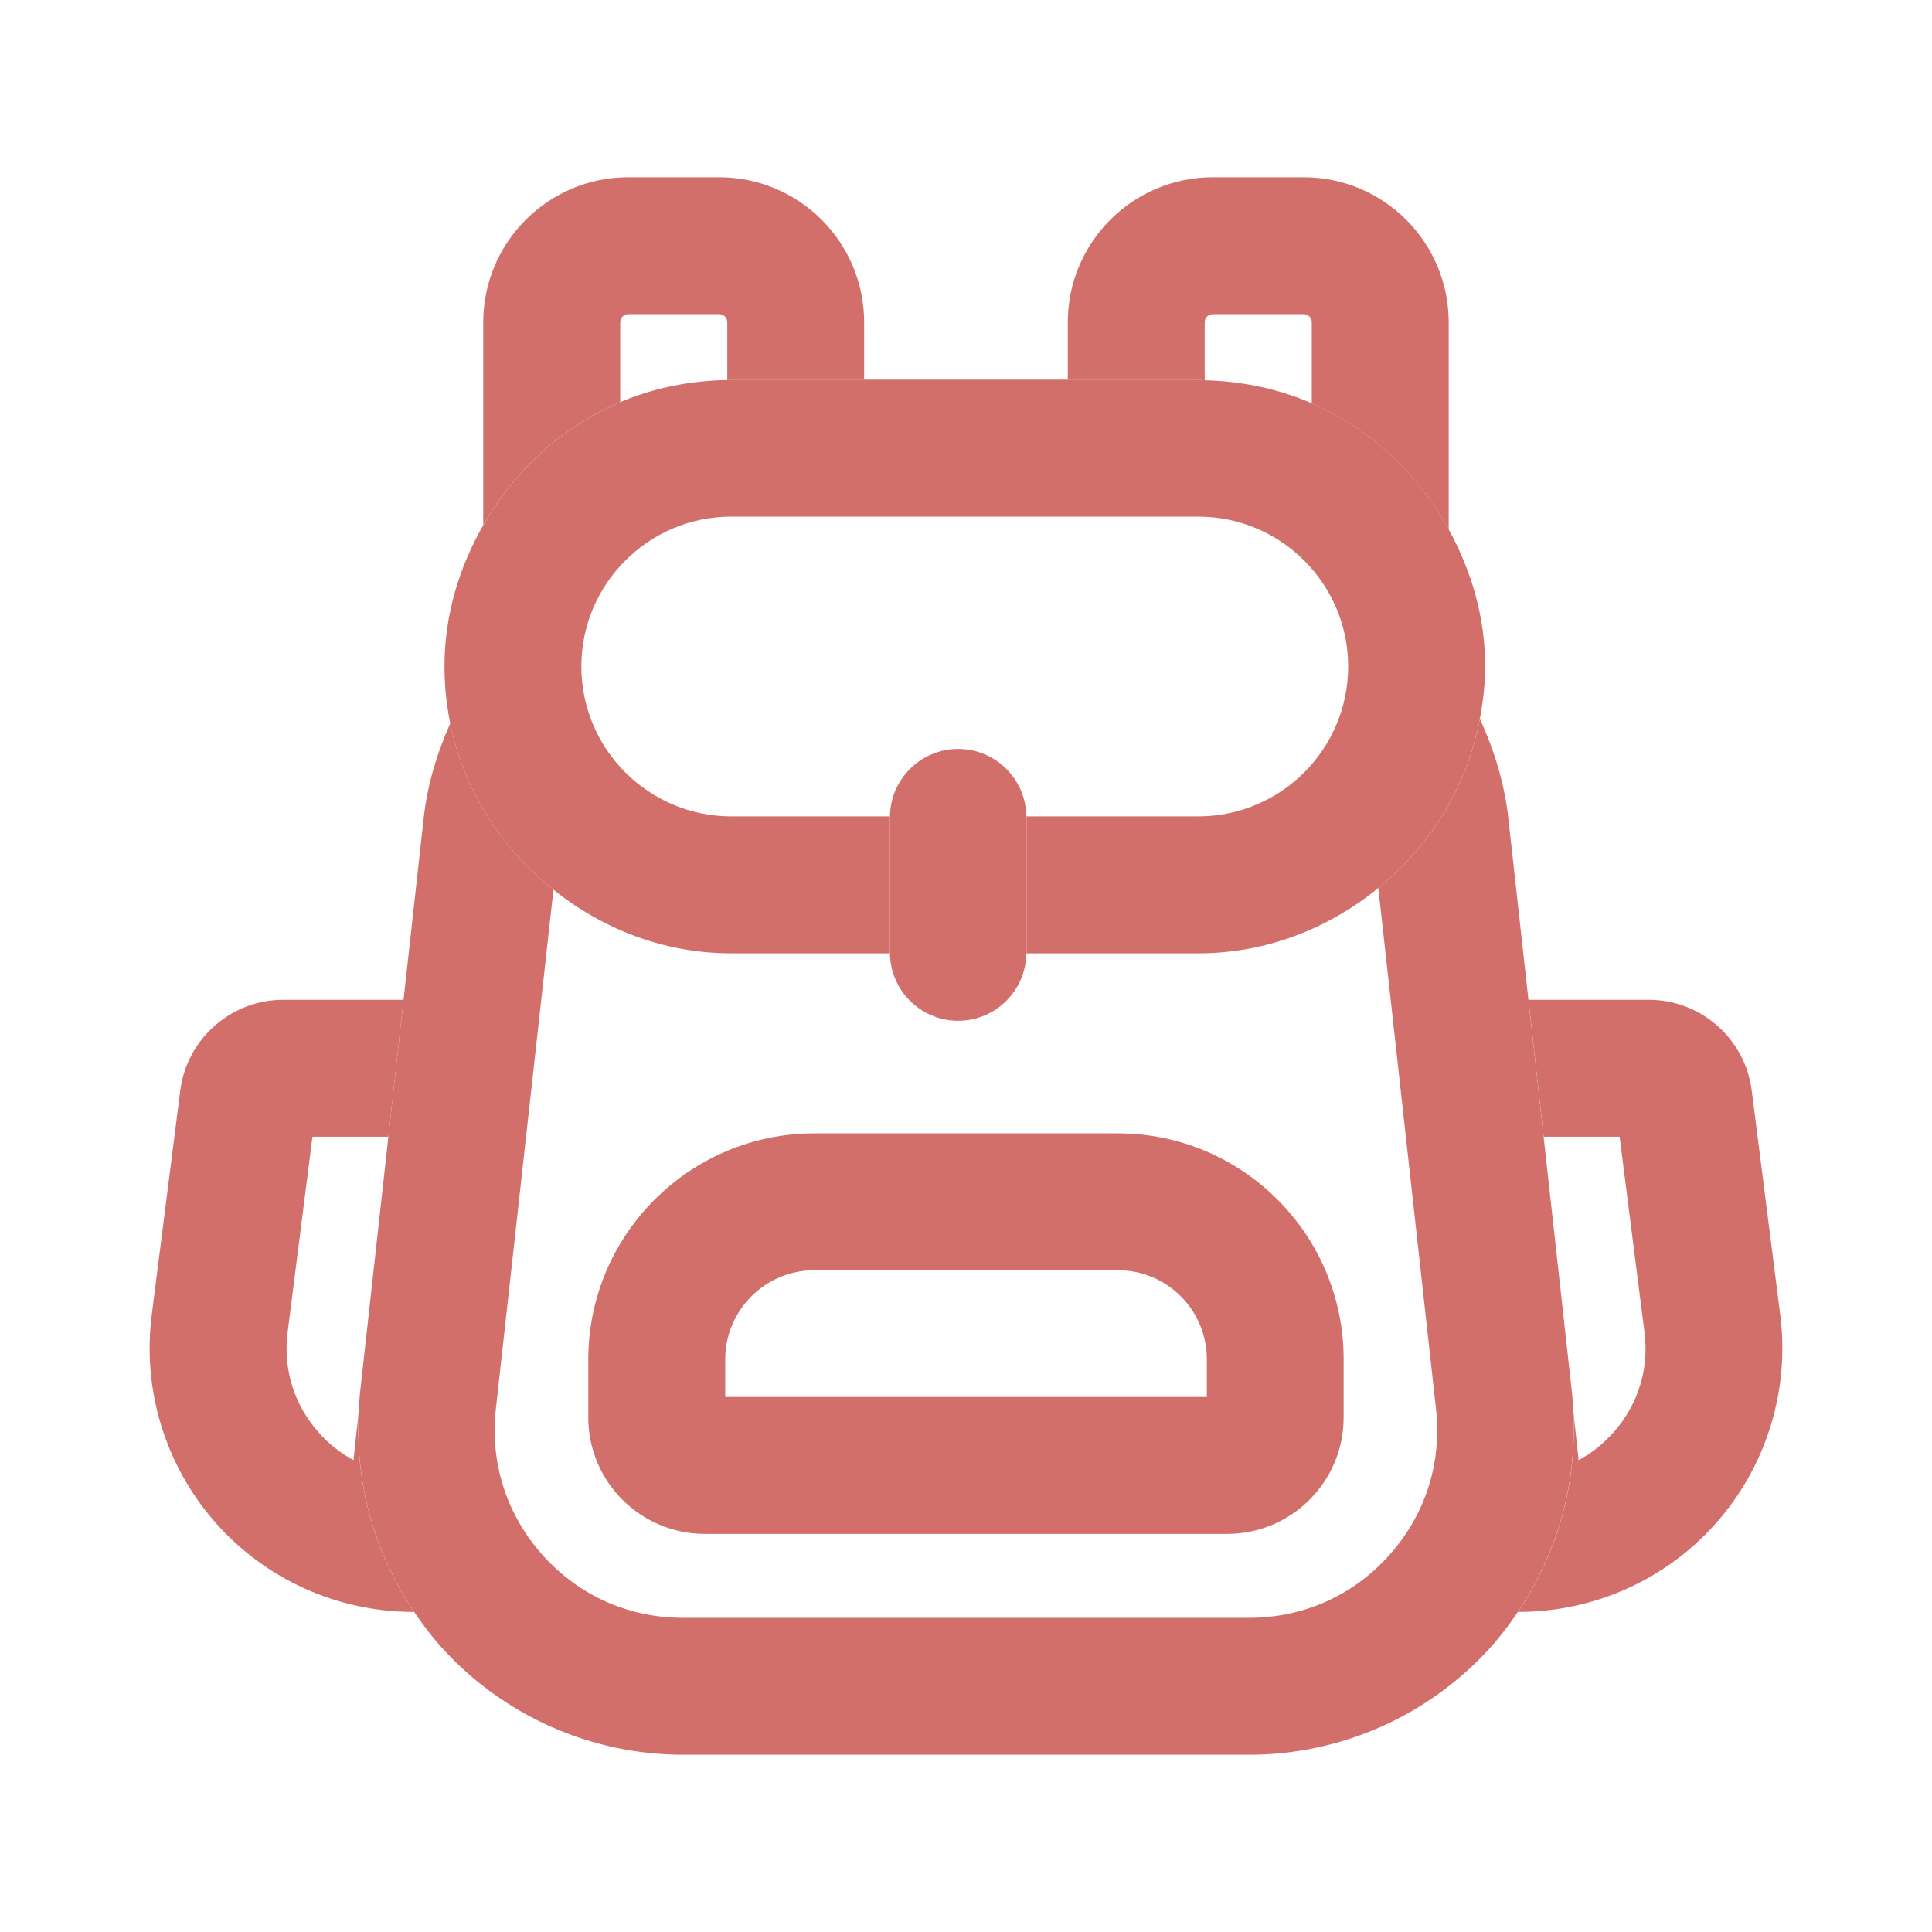
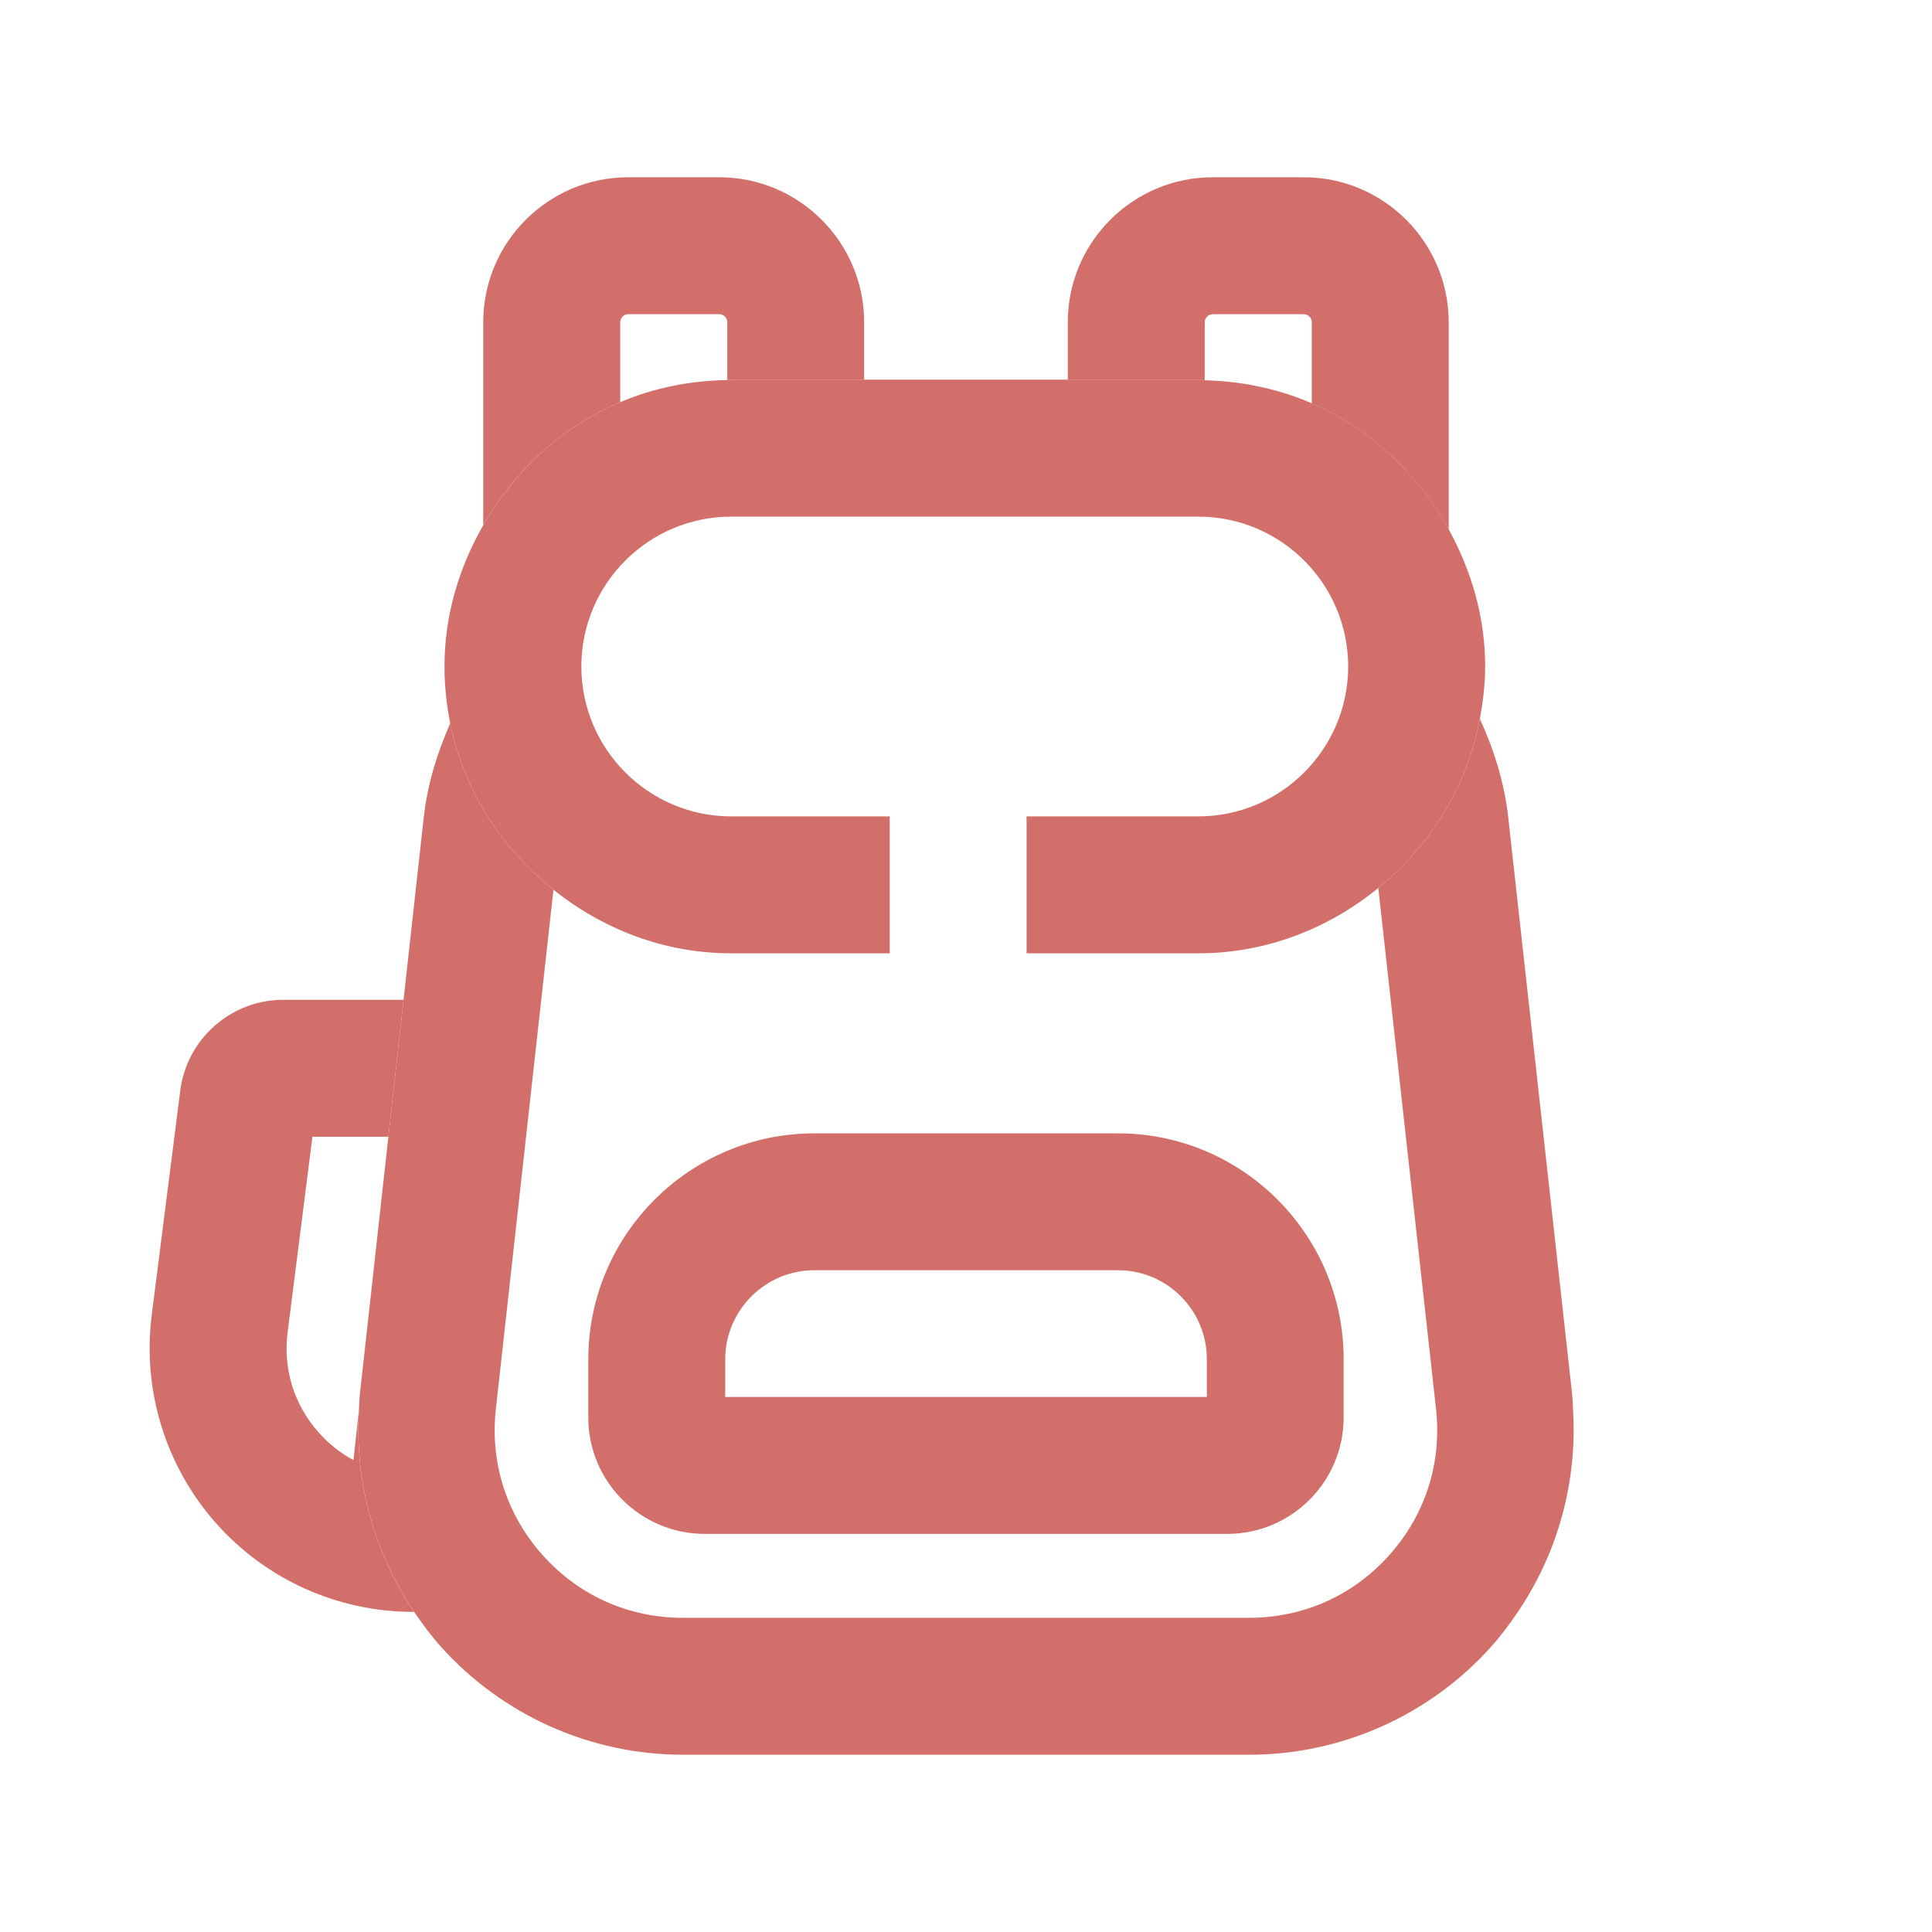
<svg xmlns="http://www.w3.org/2000/svg" xmlns:ns1="http://sodipodi.sourceforge.net/DTD/sodipodi-0.dtd" xmlns:ns2="http://www.inkscape.org/namespaces/inkscape" version="1.2" id="Calque_1" x="0px" y="0px" viewBox="0 0 32 32" overflow="visible" xml:space="preserve" ns1:docname="picto_scolaire.svg" ns2:version="1.0.2-2 (e86c870879, 2021-01-15)">
  <defs id="defs23" />
  <ns1:namedview pagecolor="#ffffff" bordercolor="#666666" borderopacity="1" objecttolerance="10" gridtolerance="10" guidetolerance="10" ns2:pageopacity="0" ns2:pageshadow="2" ns2:window-width="1920" ns2:window-height="1017" id="namedview21" showgrid="false" ns2:zoom="26.5625" ns2:cx="16" ns2:cy="16" ns2:window-x="-8" ns2:window-y="-5" ns2:window-maximized="1" ns2:current-layer="Calque_1" />
  <g id="g18" style="fill:#d36f6b;fill-opacity:1">
    <path fill="#1E509B" d="M10.273,6.661V5.337c0-0.073,0.06-0.133,0.133-0.133h1.507c0.073,0,0.133,0.06,0.133,0.133v0.959   c0.023,0,0.044-0.007,0.066-0.007h2.201V5.337c0-1.324-1.077-2.401-2.401-2.401h-1.507c-1.324,0-2.401,1.077-2.401,2.401v3.36   C8.522,7.795,9.308,7.068,10.273,6.661z" id="path2" style="fill:#d36f6b;fill-opacity:1" />
    <path fill="#1E509B" d="M19.848,6.289c0.036,0,0.07,0.01,0.106,0.011V5.337c0-0.073,0.06-0.133,0.133-0.133h1.507   c0.073,0,0.133,0.06,0.133,0.133v1.344c0.973,0.421,1.76,1.167,2.268,2.09V5.337c0-1.324-1.077-2.401-2.401-2.401h-1.507   c-1.324,0-2.401,1.077-2.401,2.401v0.952H19.848z" id="path4" style="fill:#d36f6b;fill-opacity:1" />
-     <path fill="#1E509B" d="M29.487,21.782l-0.473-3.72c-0.108-0.856-0.84-1.502-1.703-1.502h-1.994l0.251,2.268h1.258l0.412,3.239   c0.077,0.606-0.103,1.193-0.507,1.651c-0.17,0.193-0.367,0.35-0.584,0.466l-0.091-0.842c0.075,1.193-0.248,2.373-0.914,3.356h0.014   c1.253,0,2.447-0.539,3.276-1.48C29.26,24.277,29.644,23.025,29.487,21.782z" id="path6" style="fill:#d36f6b;fill-opacity:1" />
    <path fill="#1E509B" d="M5.944,23.359l-0.089,0.825c-0.217-0.116-0.415-0.272-0.584-0.466c-0.404-0.459-0.584-1.045-0.507-1.651   l0.411-3.239h1.258l0.251-2.268H4.69c-0.862,0-1.594,0.645-1.704,1.501l-0.473,3.72c-0.158,1.243,0.227,2.496,1.055,3.437   s2.023,1.48,3.277,1.48h0.014C6.197,25.719,5.873,24.546,5.944,23.359z" id="path8" style="fill:#d36f6b;fill-opacity:1" />
    <path fill="#1E509B" d="M26.054,23.342c-0.005-0.085-0.005-0.17-0.015-0.254l-0.472-4.26l-0.251-2.268l-0.334-3.015   c-0.065-0.585-0.238-1.13-0.471-1.64c-0.209,1.129-0.825,2.105-1.682,2.803l0.956,8.629c0.099,0.893-0.176,1.752-0.775,2.422   c-0.599,0.669-1.423,1.037-2.321,1.037H11.31c-0.898,0-1.722-0.368-2.321-1.037c-0.599-0.67-0.875-1.529-0.776-2.422l0.954-8.6   c-0.857-0.684-1.485-1.642-1.71-2.756c-0.215,0.489-0.378,1.007-0.439,1.564L6.684,16.56l-0.251,2.268l-0.472,4.26   c-0.01,0.091-0.01,0.181-0.016,0.271c-0.071,1.187,0.253,2.36,0.915,3.339c0.135,0.199,0.278,0.393,0.441,0.574   c1.02,1.139,2.481,1.792,4.01,1.792h9.379c1.529,0,2.991-0.653,4.011-1.793c0.162-0.181,0.305-0.374,0.44-0.573   C25.806,25.715,26.129,24.535,26.054,23.342z" id="path10" style="fill:#d36f6b;fill-opacity:1" />
    <path fill="#1E509B" d="M9.167,14.737c0.812,0.648,1.827,1.053,2.945,1.053h2.627c0-0.006-0.003-0.011-0.003-0.017v-2.234   c0-0.006,0.003-0.011,0.003-0.017h-2.627c-1.369,0-2.483-1.114-2.483-2.483c0-1.369,1.114-2.482,2.483-2.482h7.735   c1.369,0,2.483,1.114,2.483,2.482c0,1.369-1.114,2.483-2.483,2.483H17c0,0.006,0.003,0.011,0.003,0.017v2.234   c0,0.006-0.003,0.011-0.003,0.017h2.848c1.134,0,2.163-0.416,2.981-1.082c0.857-0.698,1.473-1.674,1.682-2.803   c0.052-0.281,0.088-0.569,0.088-0.866c0-0.826-0.231-1.591-0.603-2.269c-0.507-0.923-1.295-1.669-2.268-2.09   c-0.546-0.236-1.145-0.367-1.773-0.381c-0.036-0.001-0.07-0.011-0.106-0.011h-2.161h-3.373h-2.201   c-0.023,0-0.044,0.006-0.066,0.007c-0.627,0.009-1.227,0.134-1.773,0.365C9.308,7.068,8.522,7.795,8.005,8.697   c-0.398,0.694-0.643,1.487-0.643,2.342c0,0.323,0.034,0.637,0.095,0.942C7.682,13.095,8.31,14.053,9.167,14.737z" id="path12" style="fill:#d36f6b;fill-opacity:1" />
    <path fill="#1E509B" d="M13.488,18.772c-2.064,0-3.744,1.68-3.744,3.744v0.962c0,1.063,0.865,1.928,1.928,1.928h8.655   c1.063,0,1.928-0.864,1.928-1.928v-0.967c0-2.062-1.677-3.739-3.739-3.739H13.488z M19.988,23.138h-7.976v-0.622   c0-0.814,0.663-1.477,1.477-1.477h5.028c0.812,0,1.472,0.66,1.472,1.472V23.138z" id="path14" style="fill:#d36f6b;fill-opacity:1" />
-     <path fill="#1E509B" d="M15.87,16.907c0.62,0,1.121-0.499,1.13-1.117c0-0.006,0.003-0.011,0.003-0.017v-2.234   c0-0.006-0.003-0.011-0.003-0.017c-0.009-0.618-0.51-1.117-1.13-1.117s-1.121,0.499-1.13,1.117c0,0.006-0.003,0.011-0.003,0.017   v2.234c0,0.006,0.003,0.011,0.003,0.017C14.749,16.408,15.25,16.907,15.87,16.907z" id="path16" style="fill:#d36f6b;fill-opacity:1" />
  </g>
</svg>